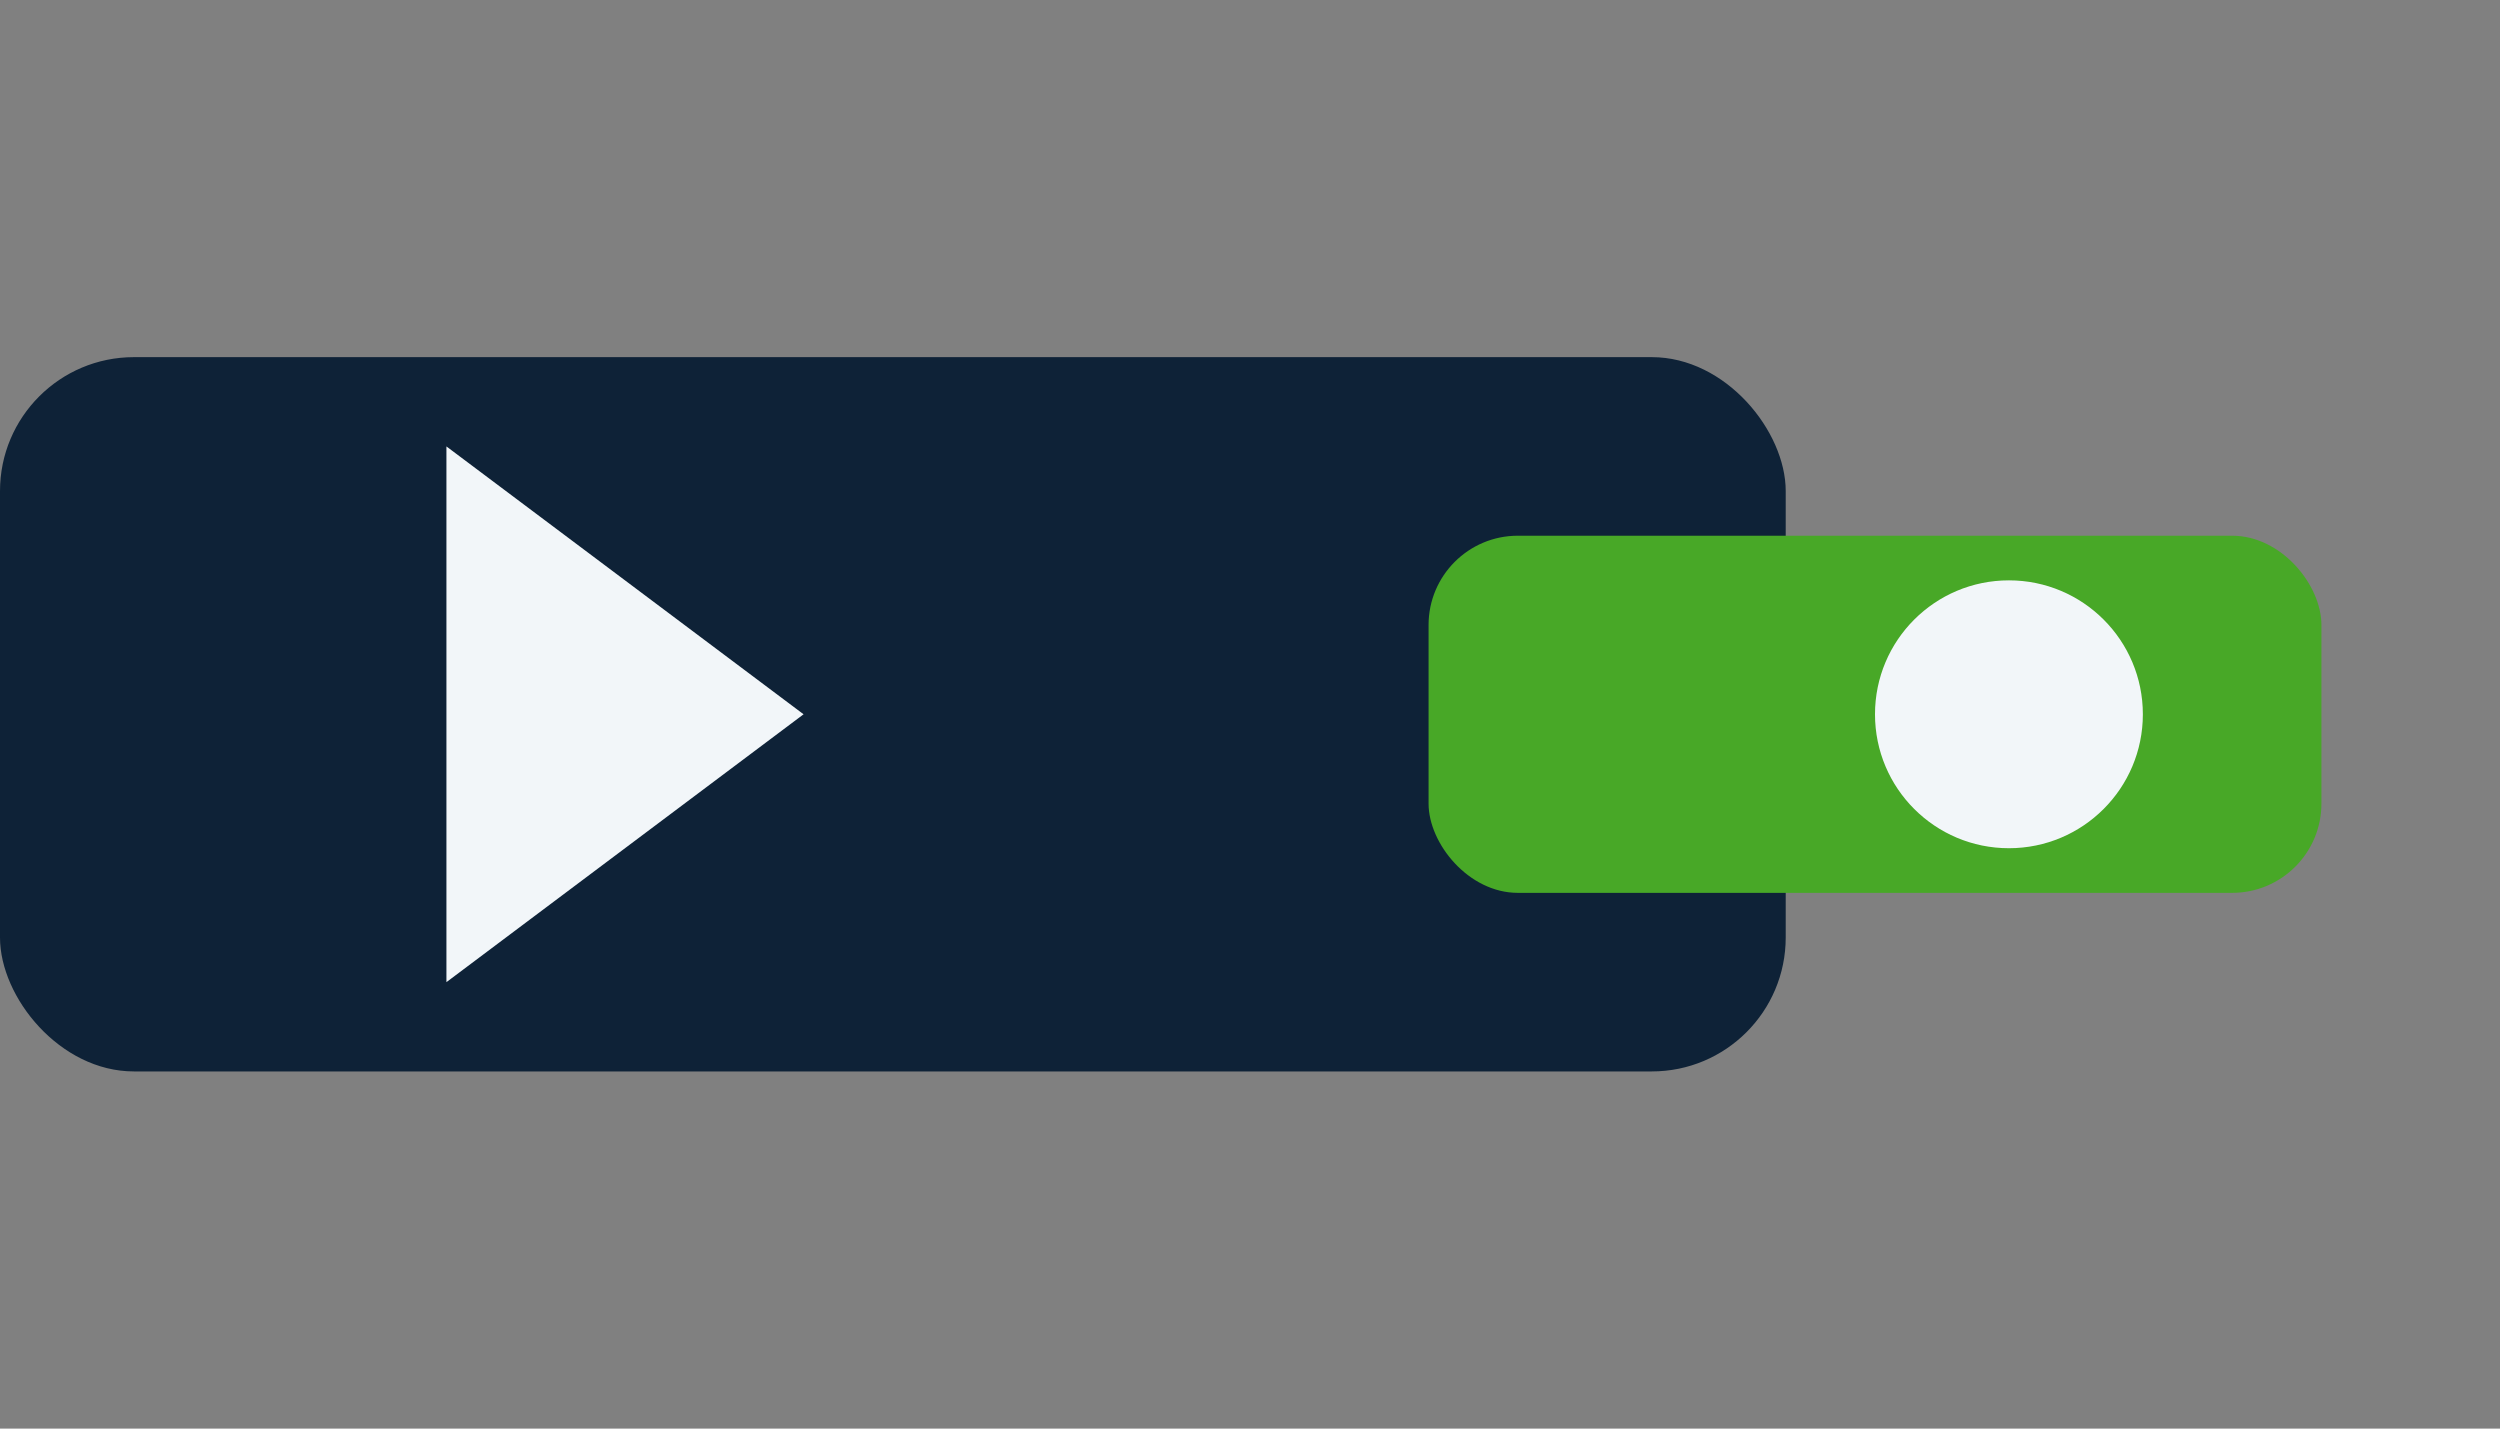
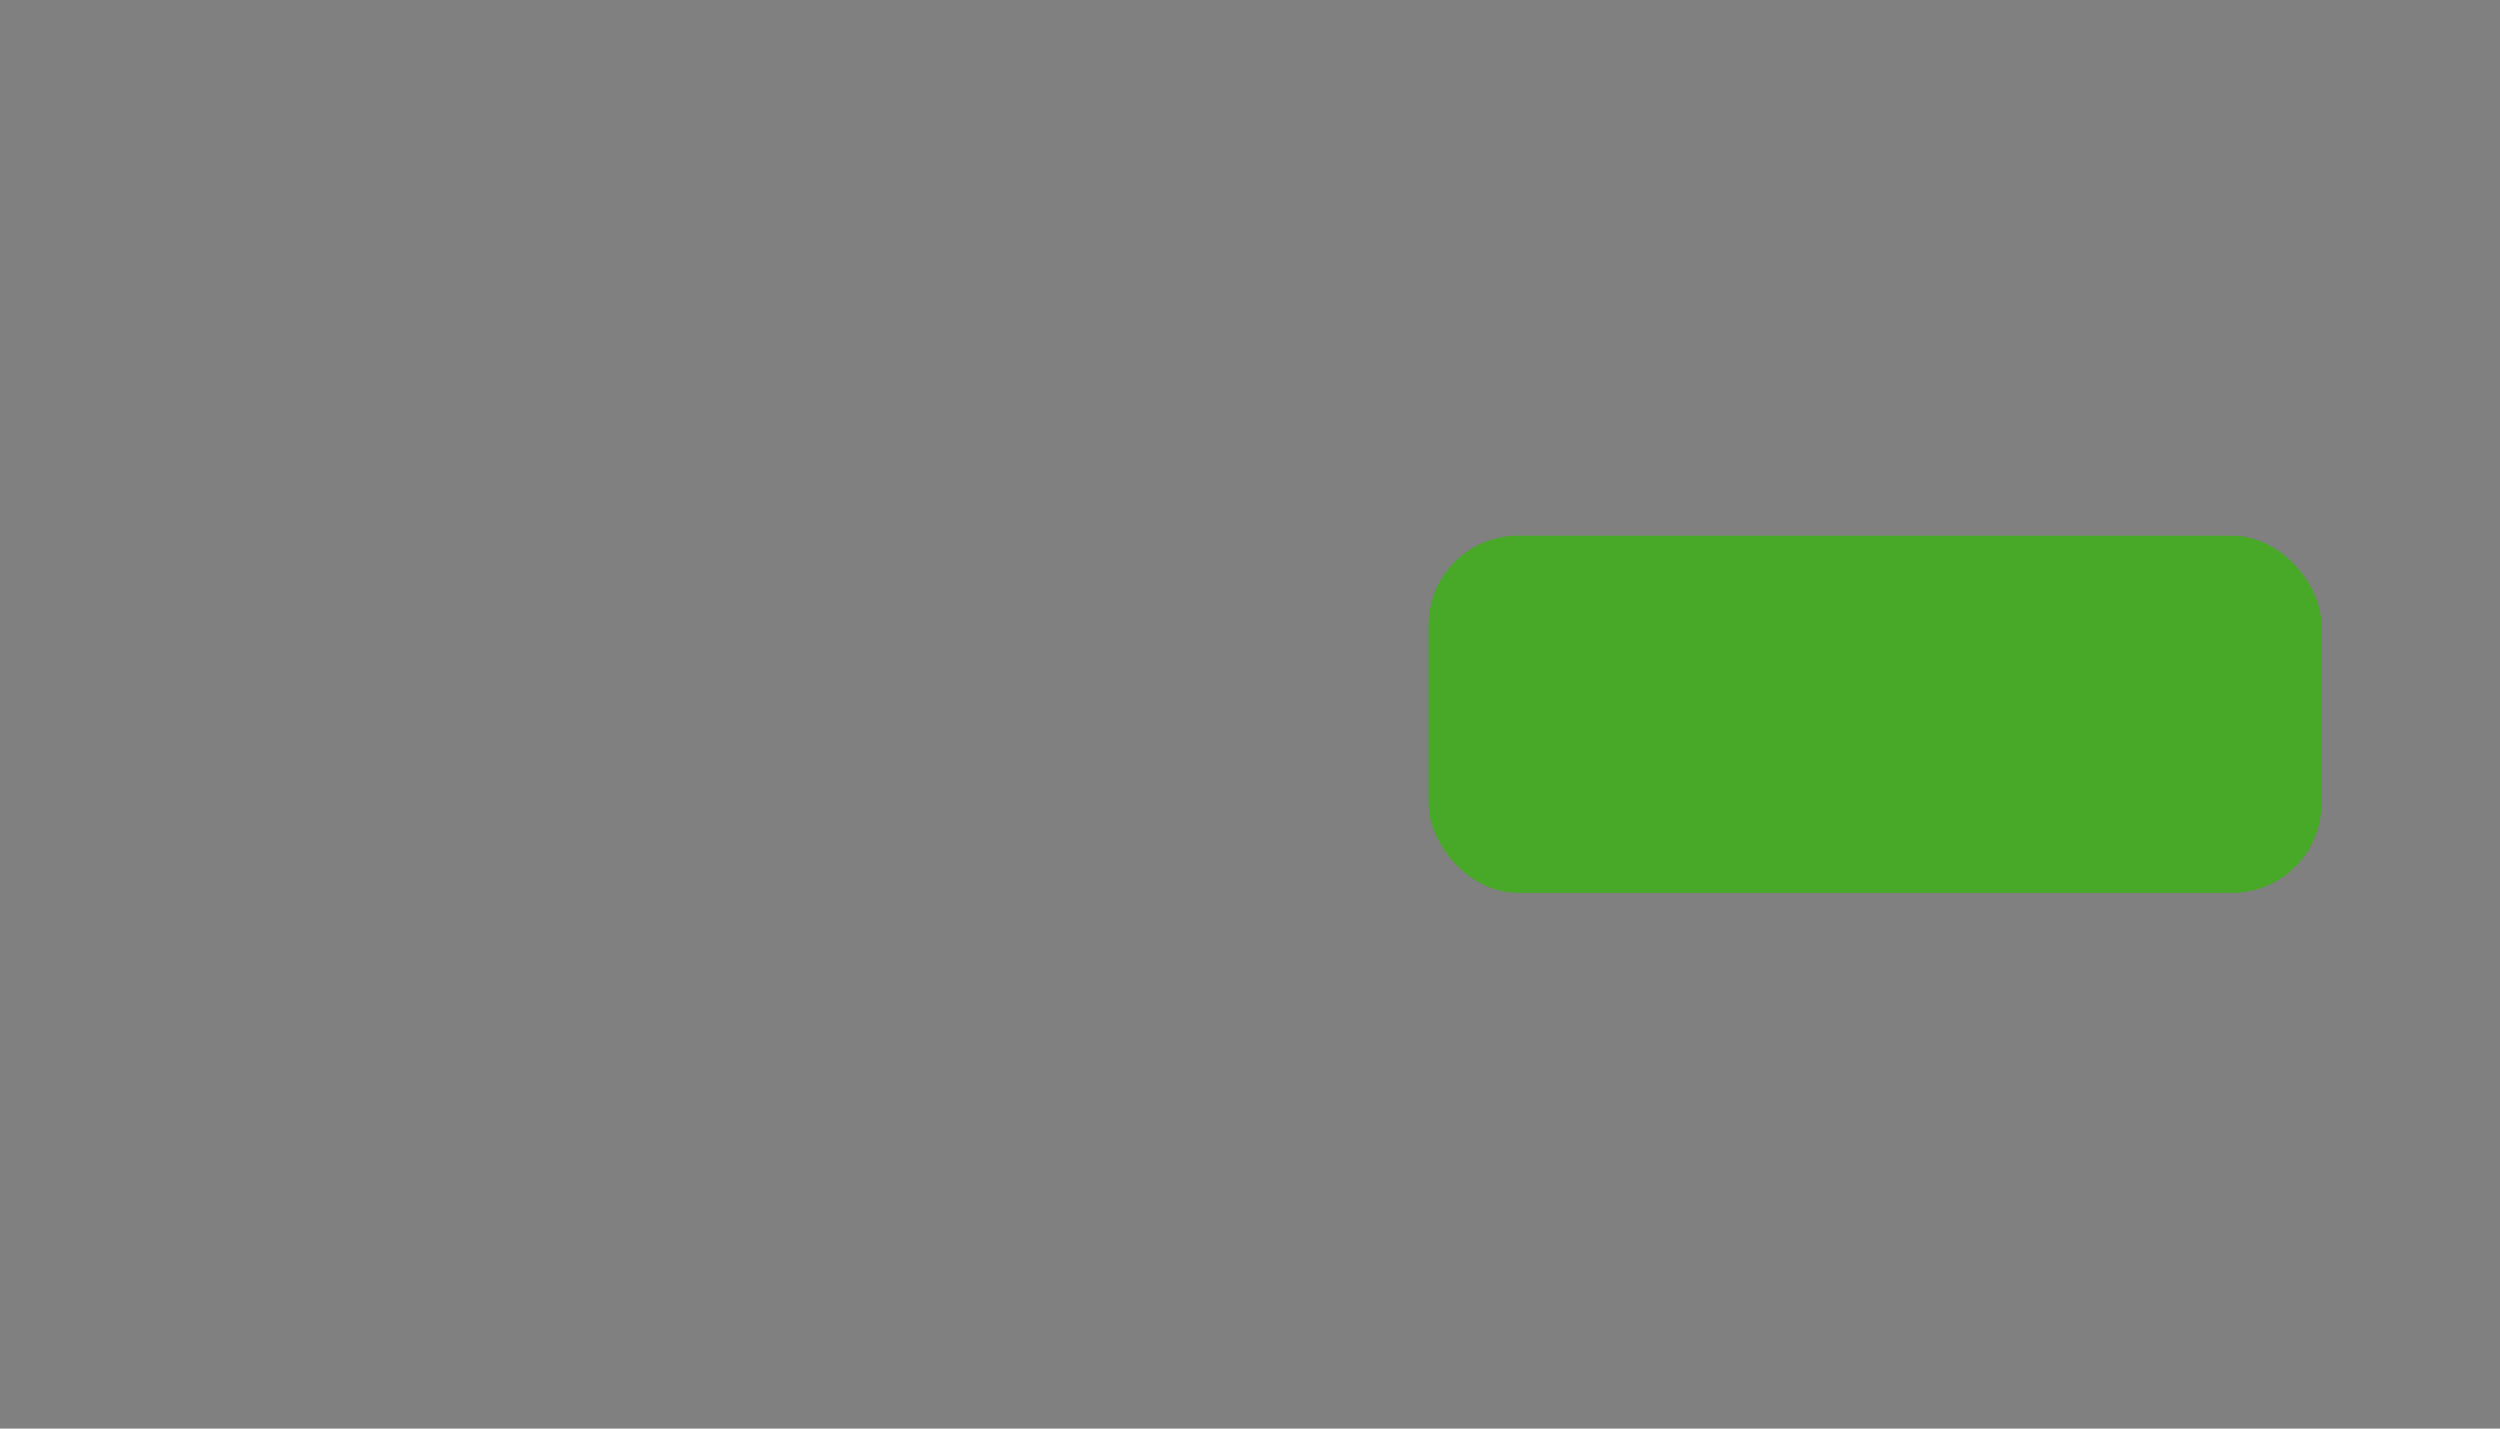
<svg xmlns="http://www.w3.org/2000/svg" width="56" height="32" viewBox="0 0 56 32">
  <rect x="0" y="0" width="56" height="32" fill="#808080" stroke="none" />
-   <rect x="0" y="8" width="40" height="16" rx="3" fill="#0E2237" />
  <rect x="32" y="12" width="20" height="8" rx="2" fill="#48A827" />
-   <path d="M10 22V10l8 6z" fill="#F2F6F9" />
-   <circle cx="45" cy="16" r="3" fill="#F2F6F9" />
</svg>